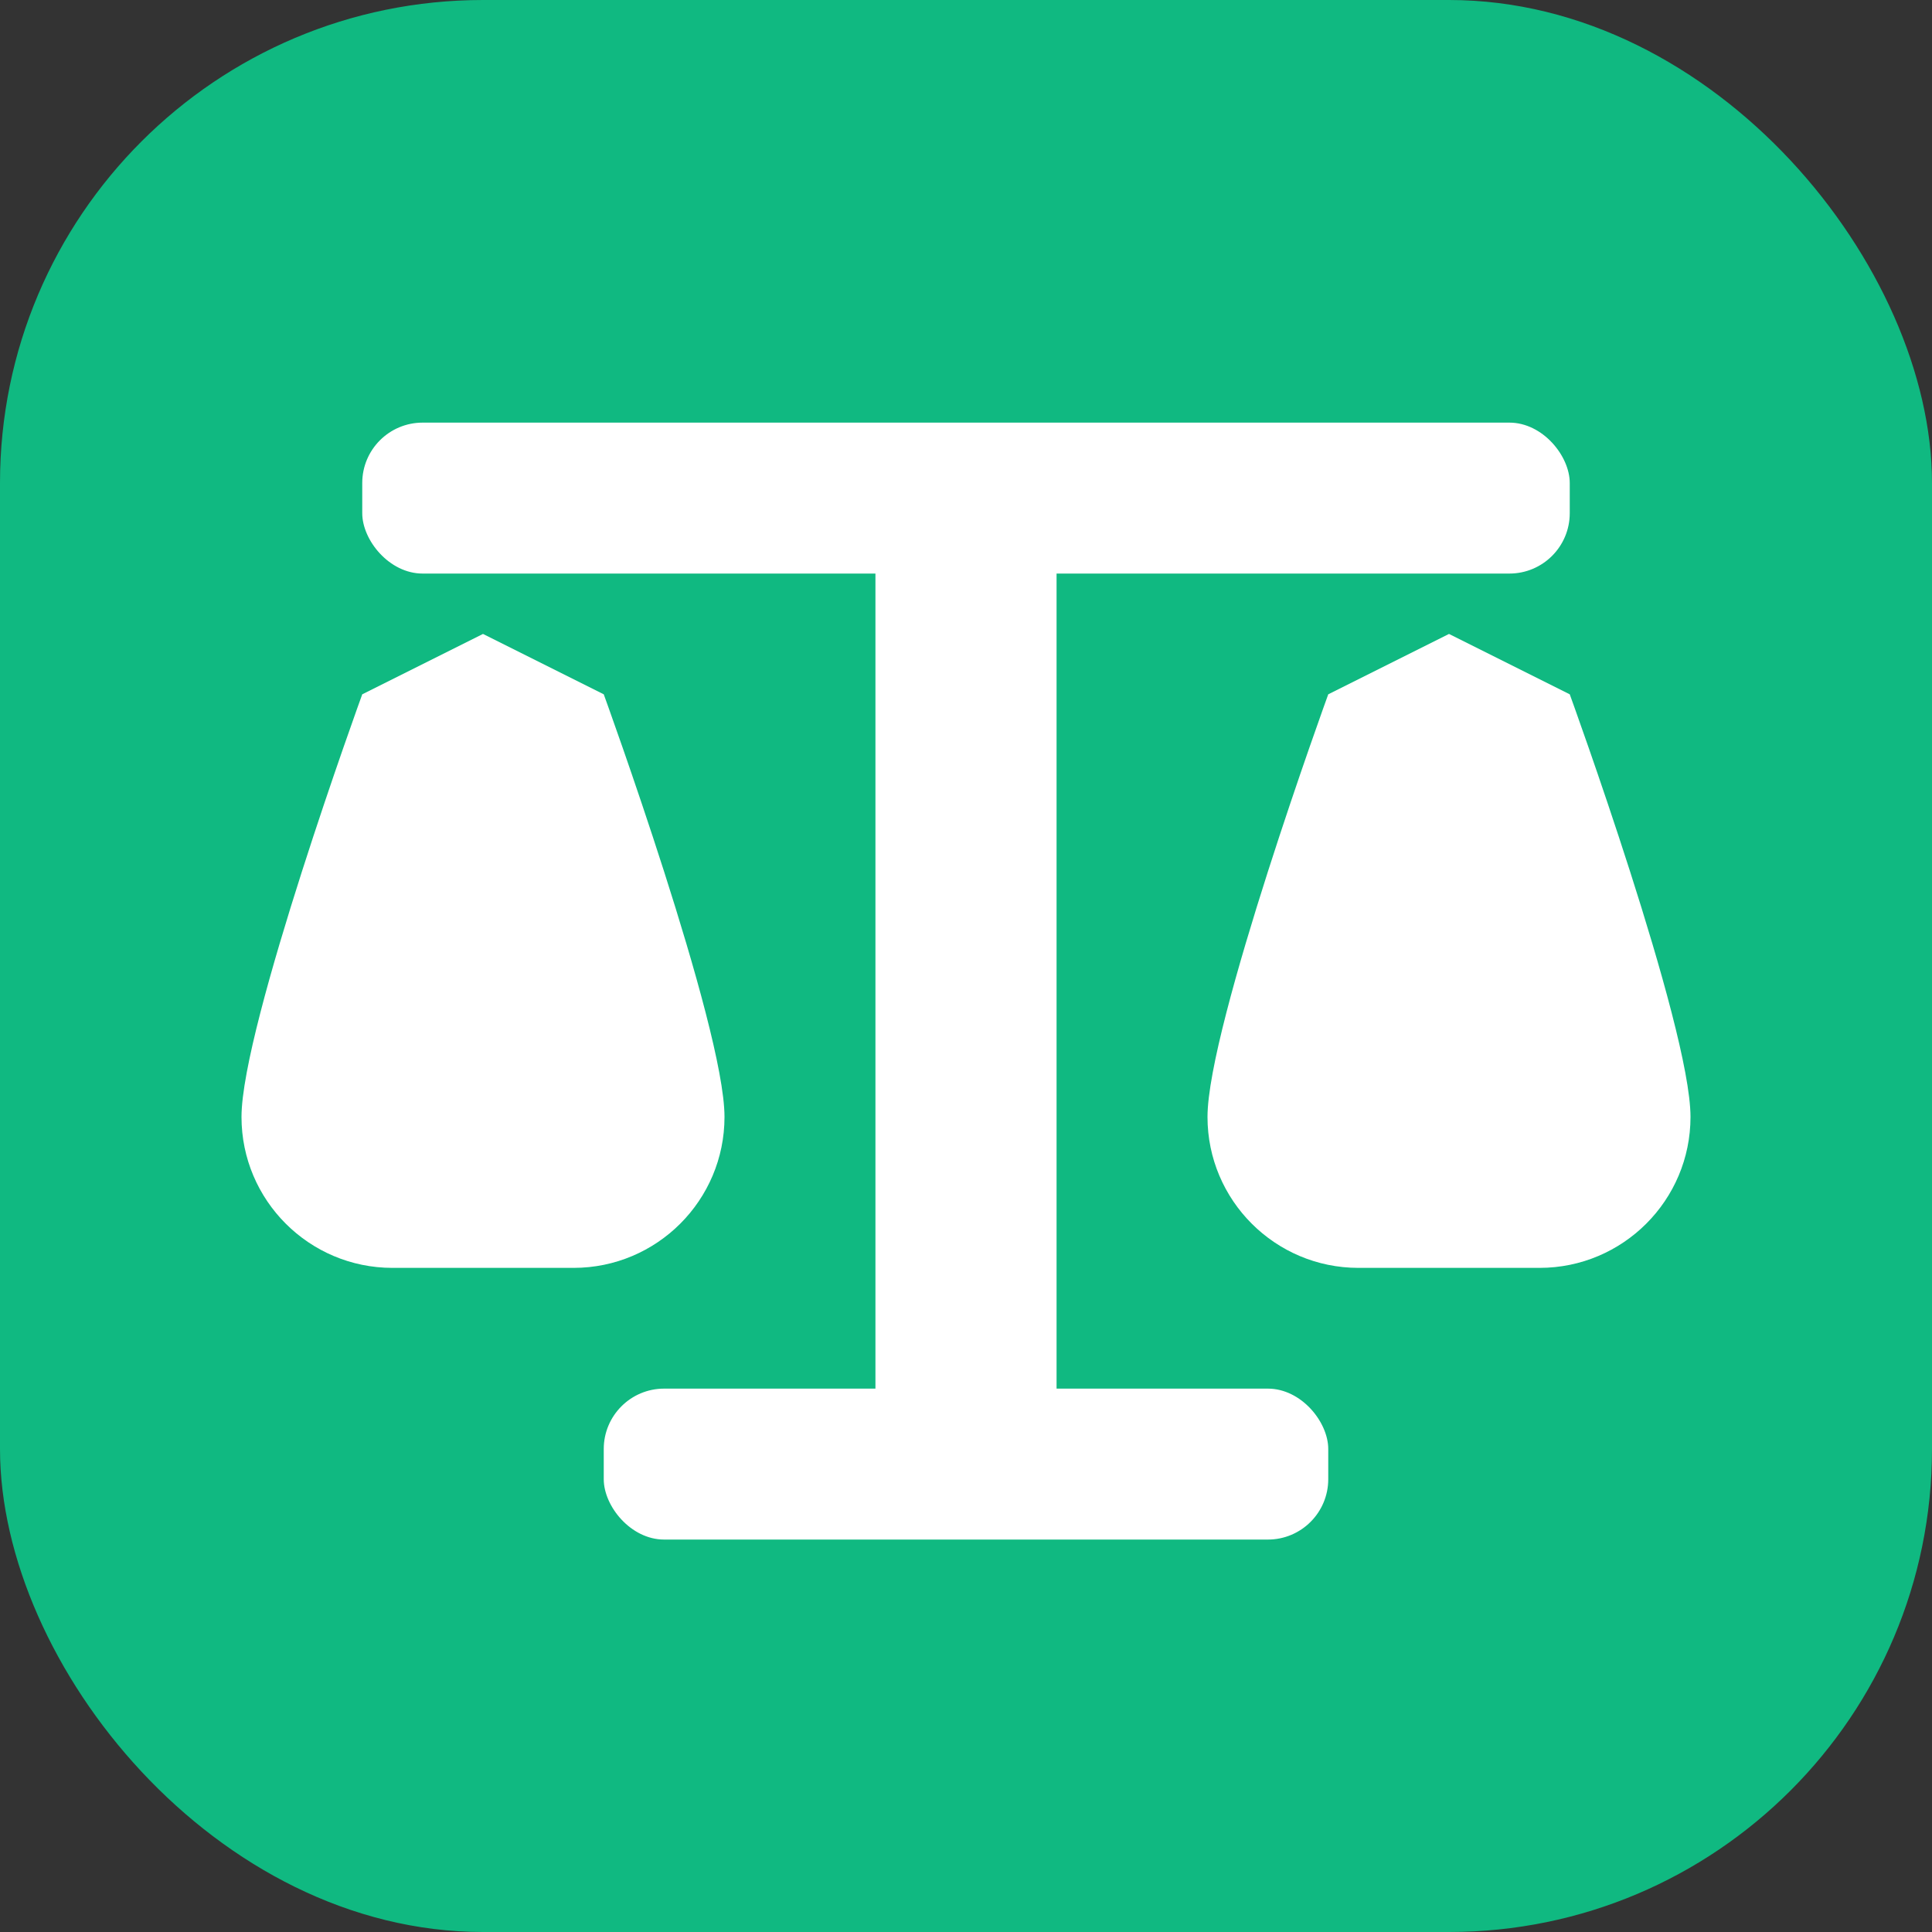
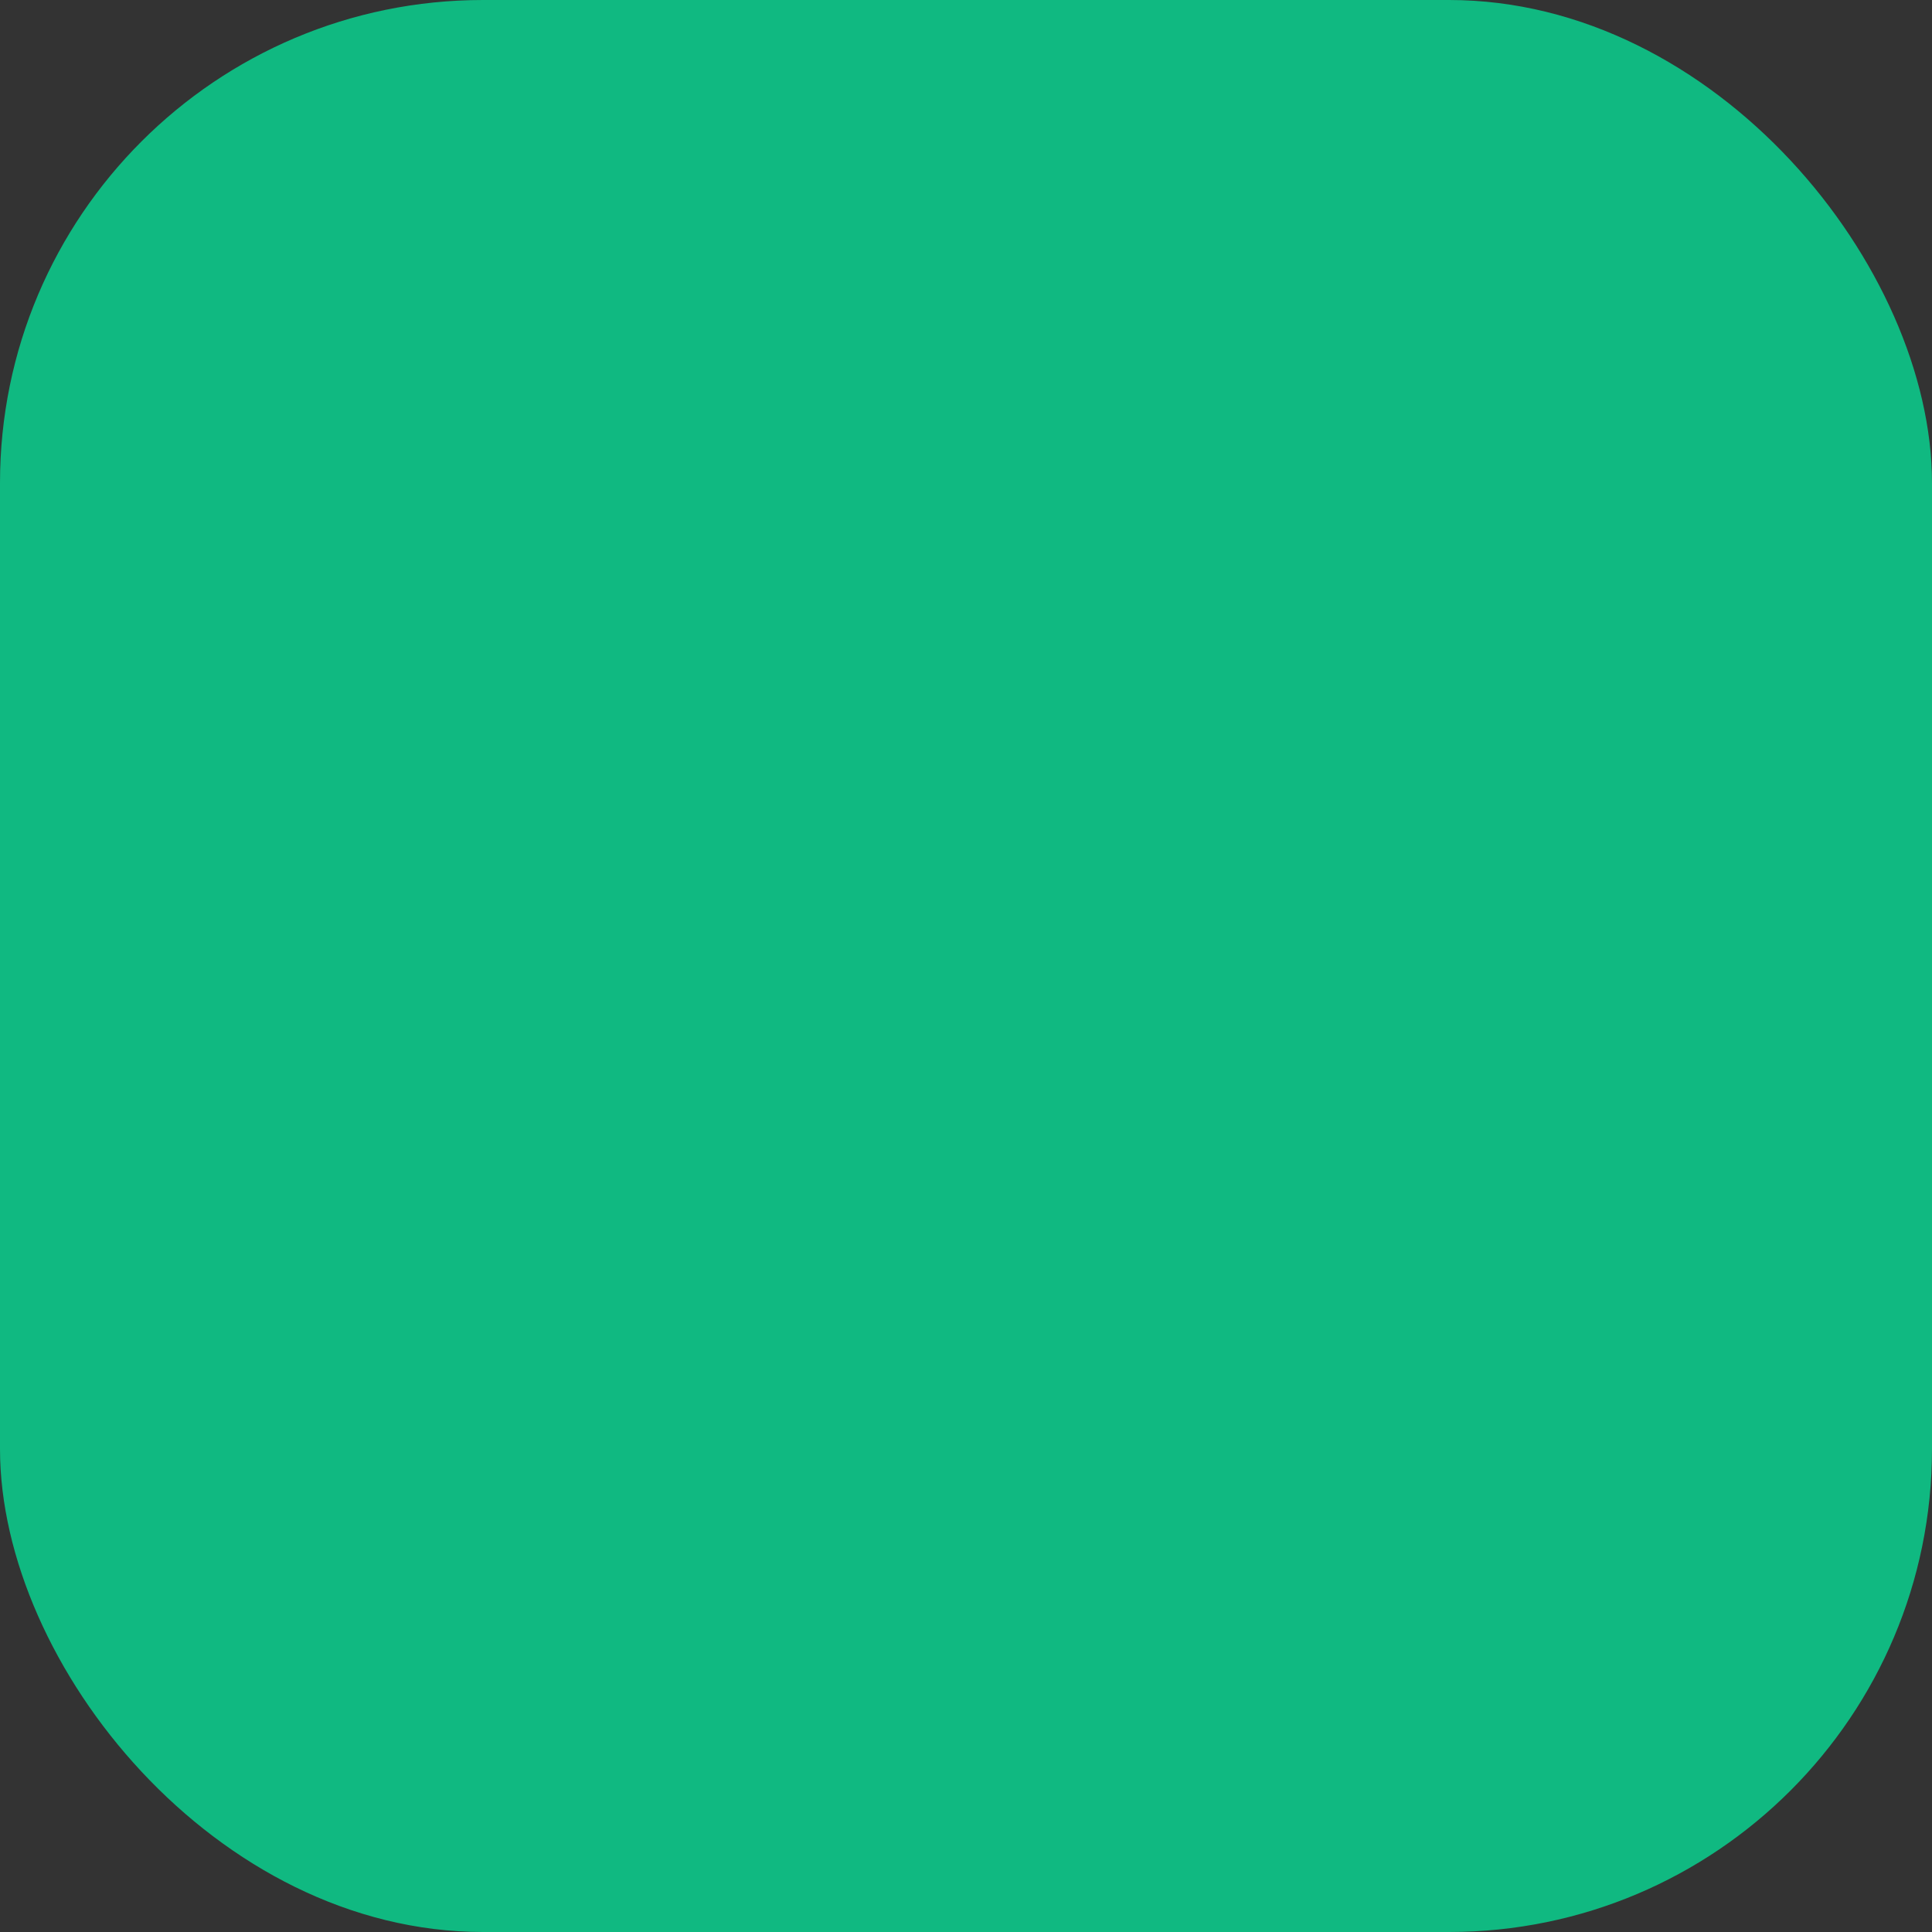
<svg xmlns="http://www.w3.org/2000/svg" viewBox="0 0 32 32" fill="none">
  <rect x="0" y="0" width="32" height="32" fill="#333333" stroke="none" />
  <rect width="32" height="32" rx="8" fill="#10B981" />
  <g fill="white">
-     <rect x="14.5" y="8" width="3" height="16" rx="0.5" />
-     <rect x="6" y="7" width="20" height="2.5" rx="1" />
-     <path d="M6 11.5C6 11.5 4 17 4 18.5C4 19.88 5.12 21 6.5 21H9.5C10.88 21 12 19.88 12 18.5C12 17 10 11.5 10 11.5L8 10.5L6 11.5Z" />
-     <path d="M22 11.5C22 11.5 20 17 20 18.5C20 19.88 21.12 21 22.5 21H25.5C26.88 21 28 19.88 28 18.5C28 17 26 11.5 26 11.5L24 10.5L22 11.5Z" />
-     <rect x="10" y="23" width="12" height="2.5" rx="1" />
-   </g>
+     </g>
</svg>